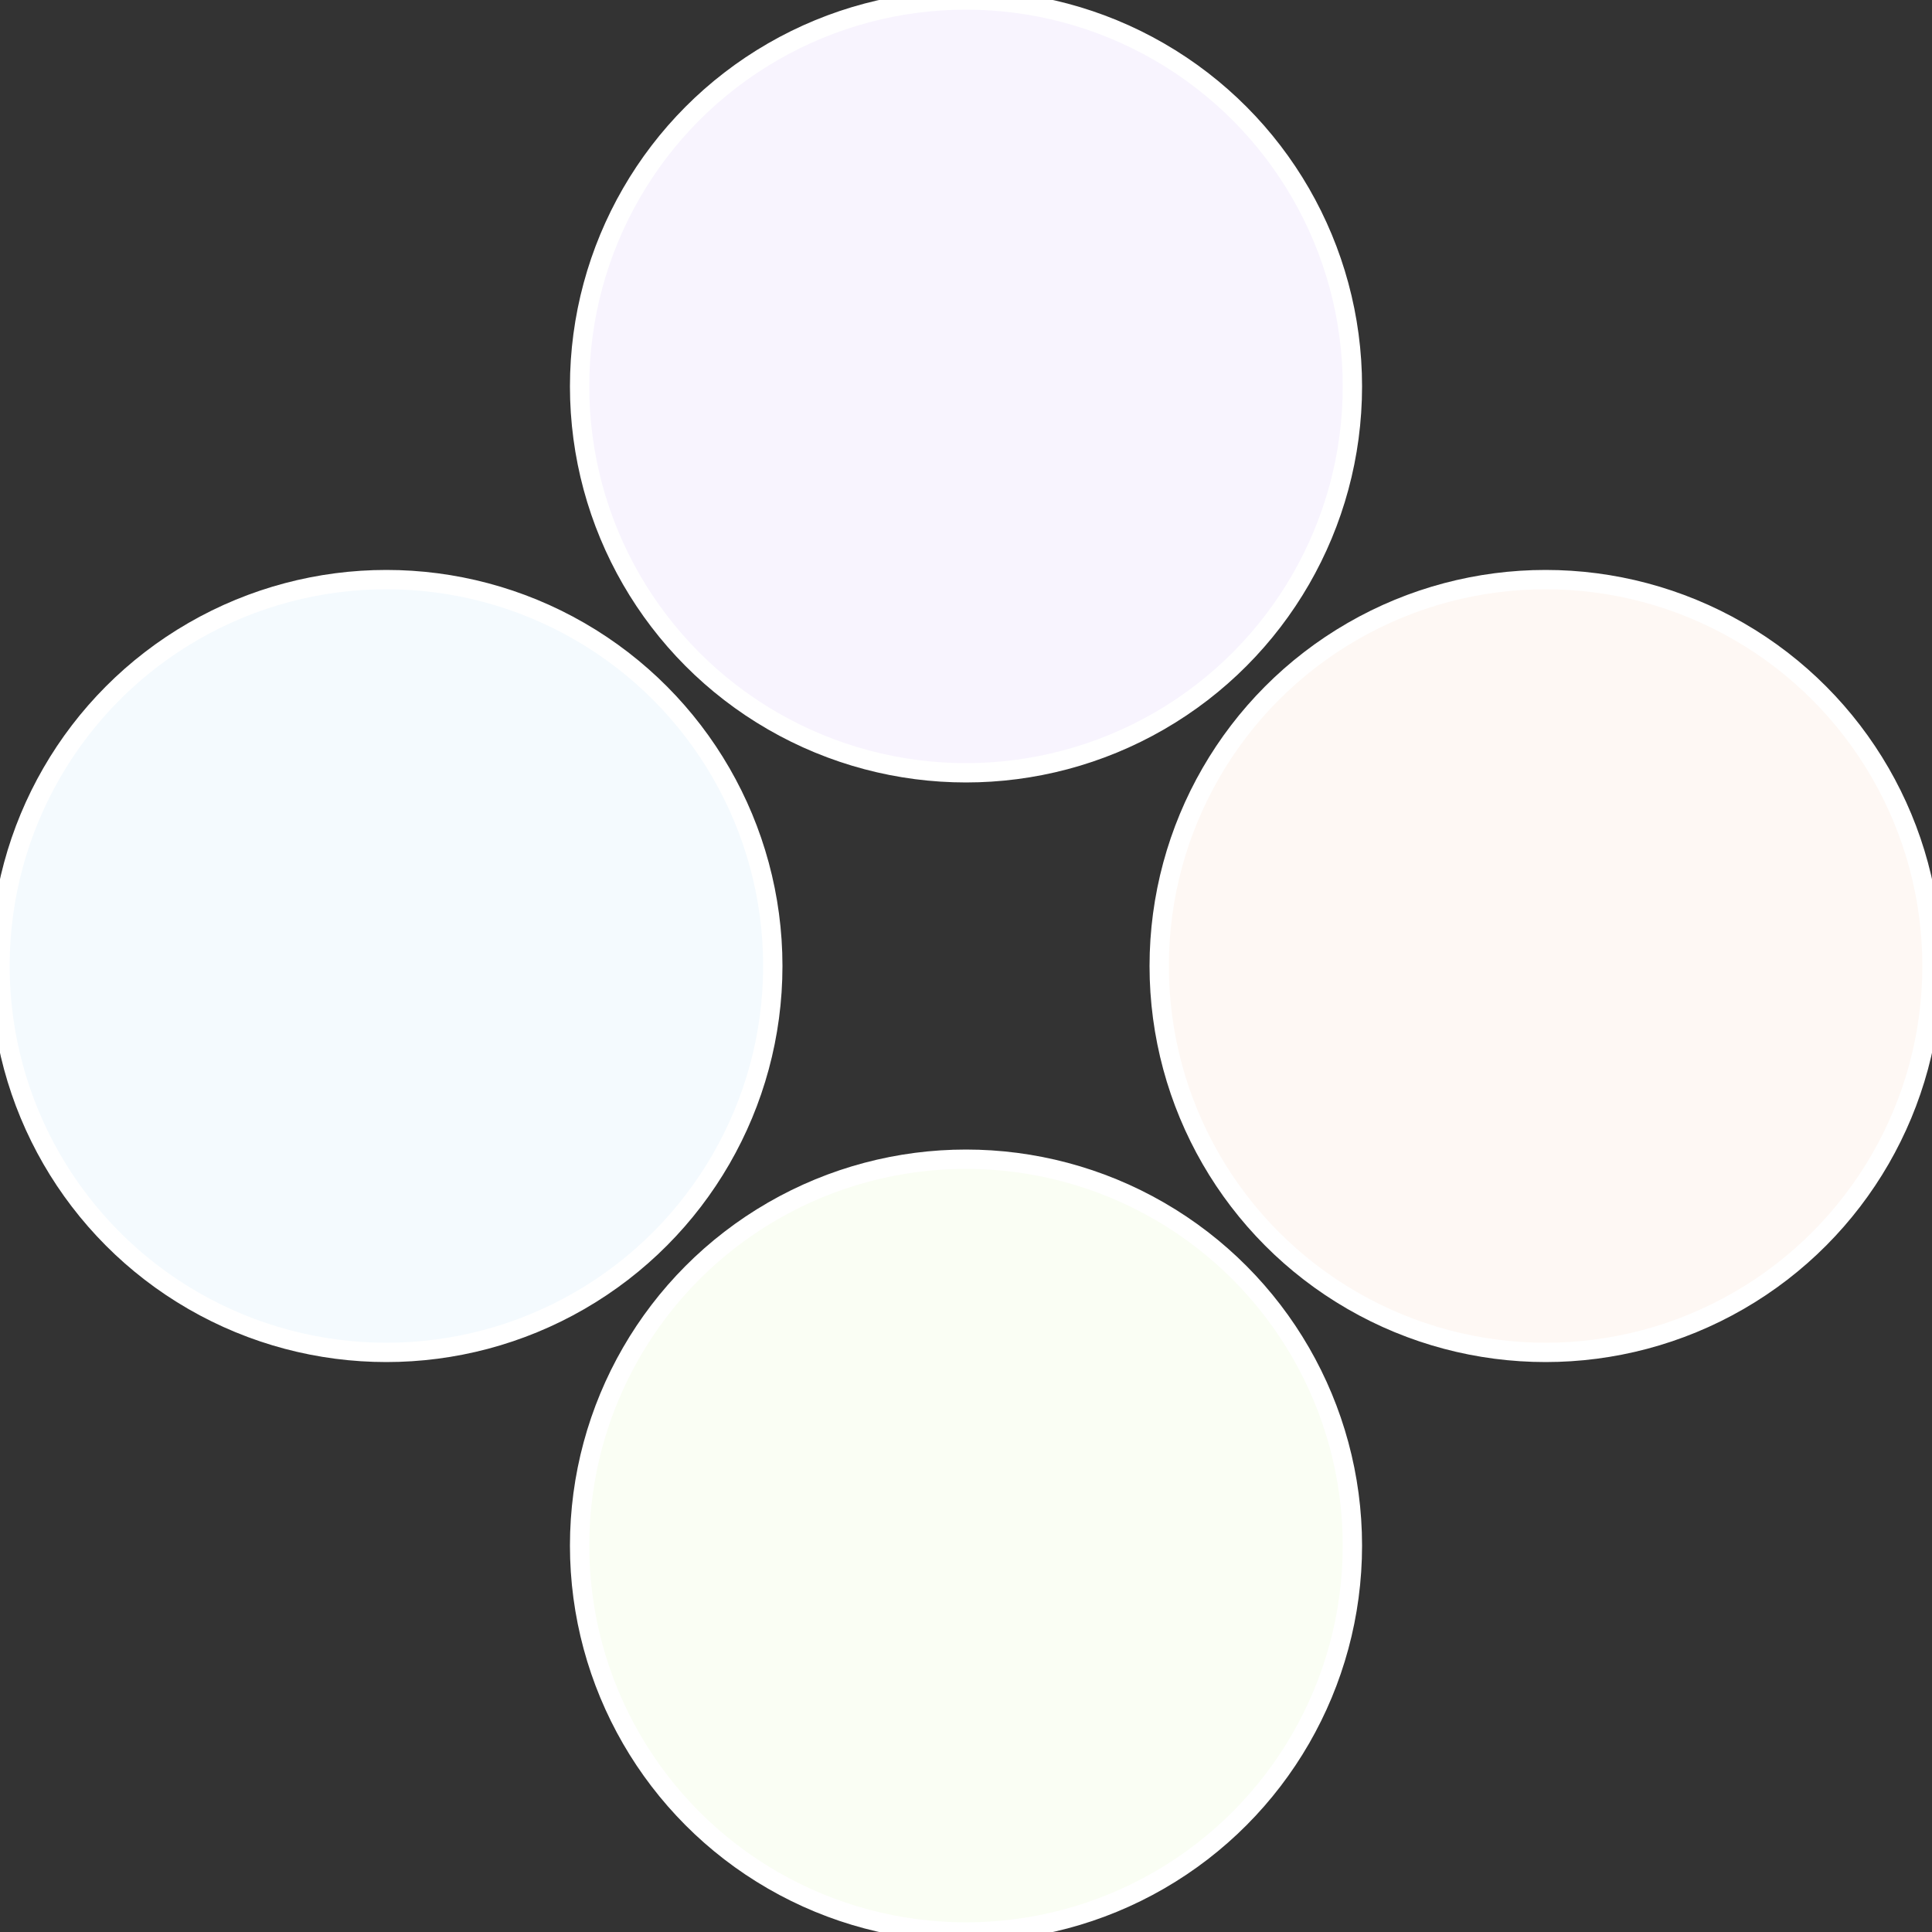
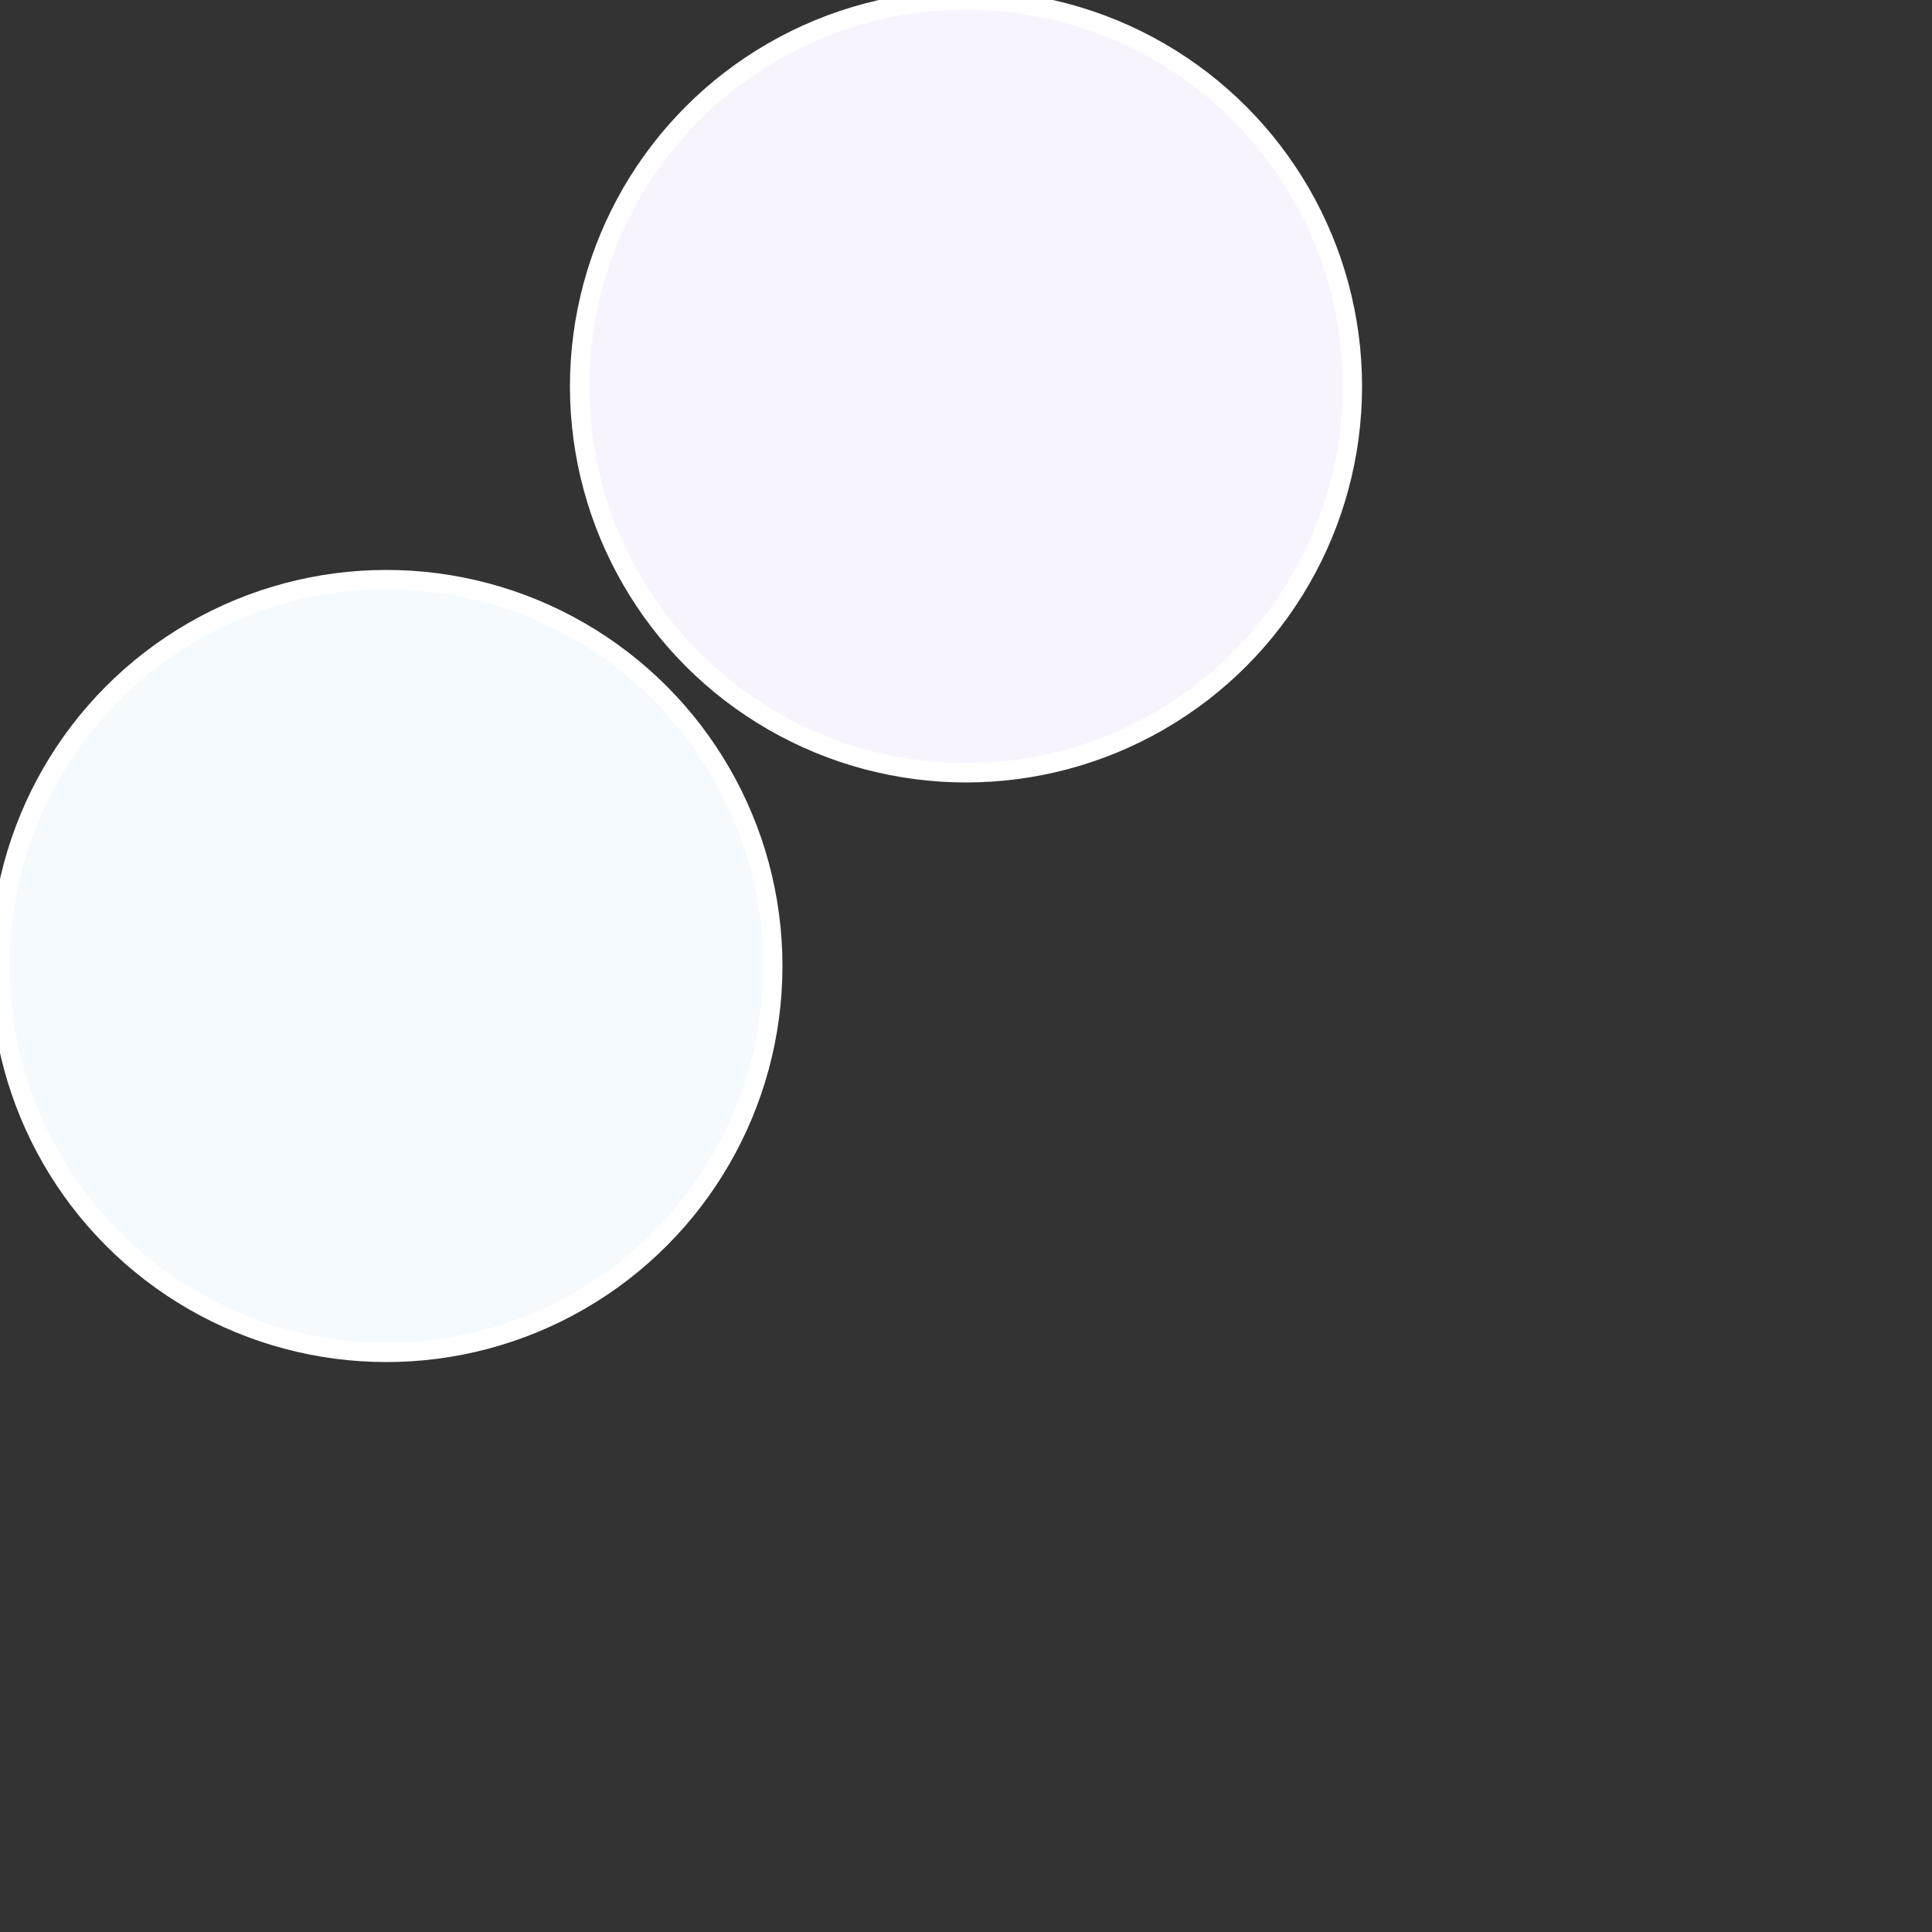
<svg xmlns="http://www.w3.org/2000/svg" width="500" height="500" viewBox="-1 -1 2 2">
  <rect x="-1" y="-1" width="2" height="2" fill="#333333" stroke="none" />
-   <circle cx="0.6" cy="0" r="0.4" fill="#fef8f4" stroke="#fff" stroke-width="1%" />
-   <circle cx="3.6739403974421E-17" cy="0.6" r="0.4" fill="#fafef4" stroke="#fff" stroke-width="1%" />
  <circle cx="-0.6" cy="7.3478807948841E-17" r="0.4" fill="#f4fafe" stroke="#fff" stroke-width="1%" />
  <circle cx="-1.1021821192326E-16" cy="-0.6" r="0.4" fill="#f8f4fe" stroke="#fff" stroke-width="1%" />
</svg>